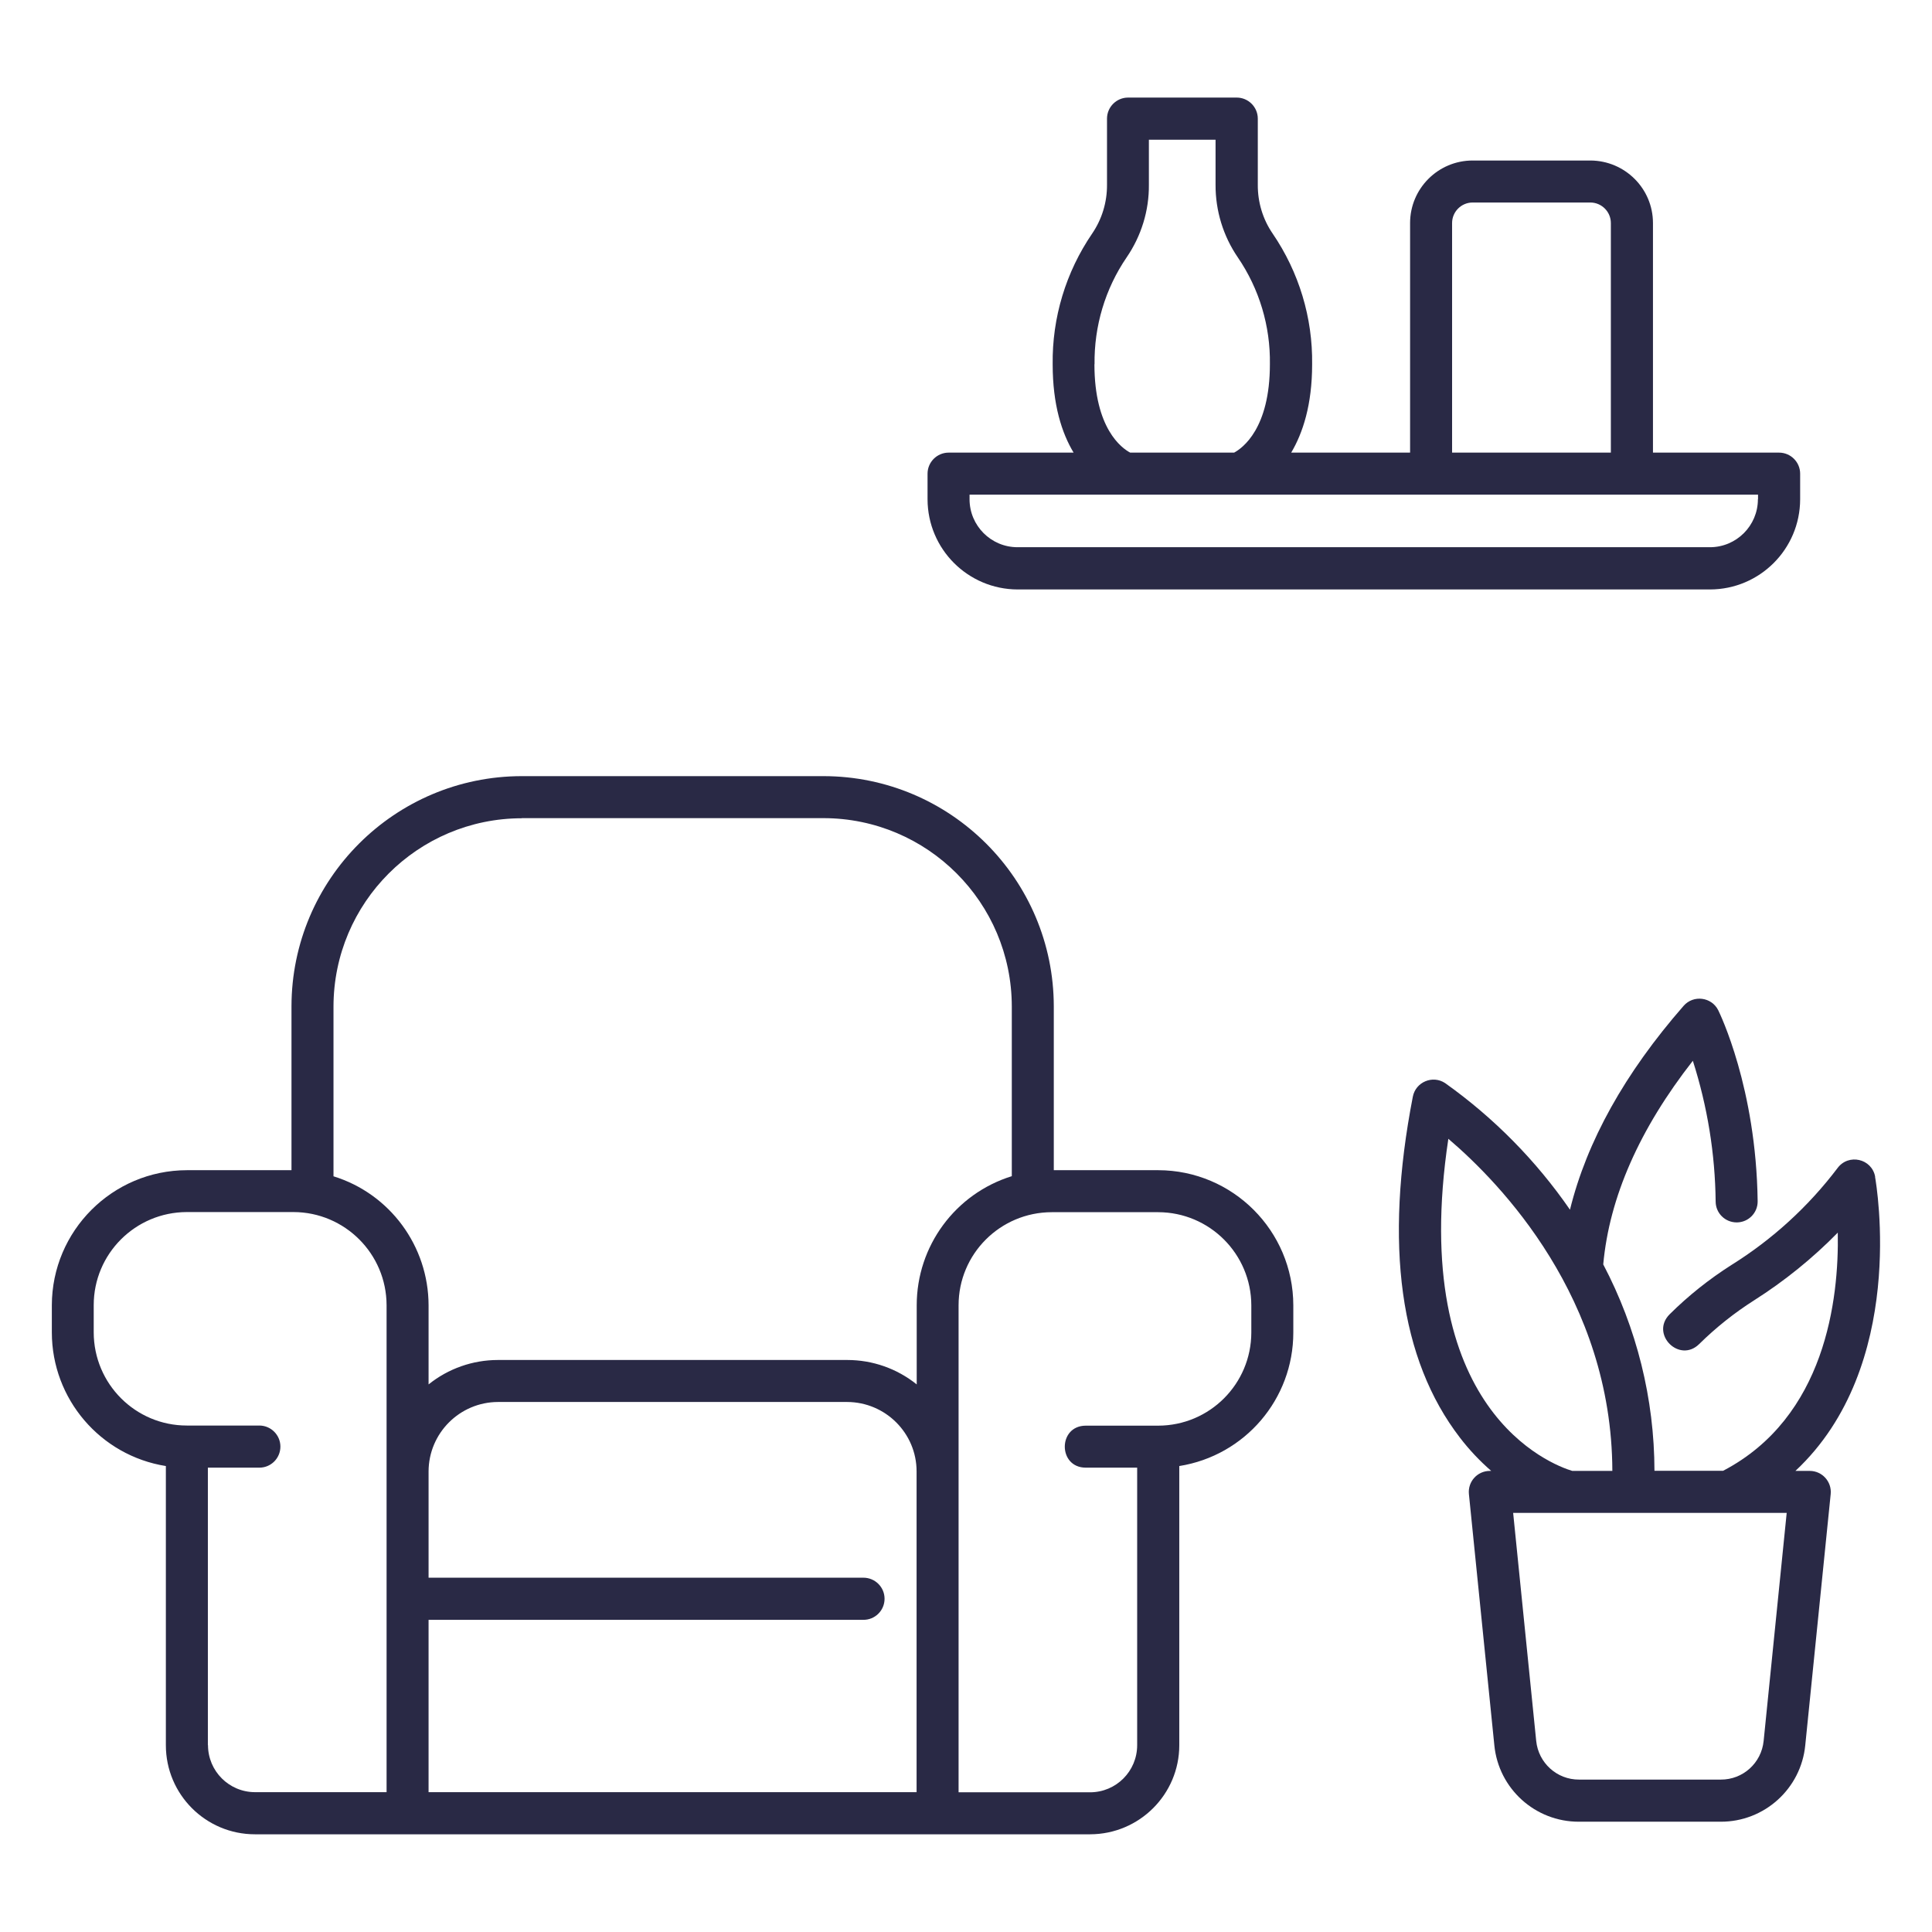
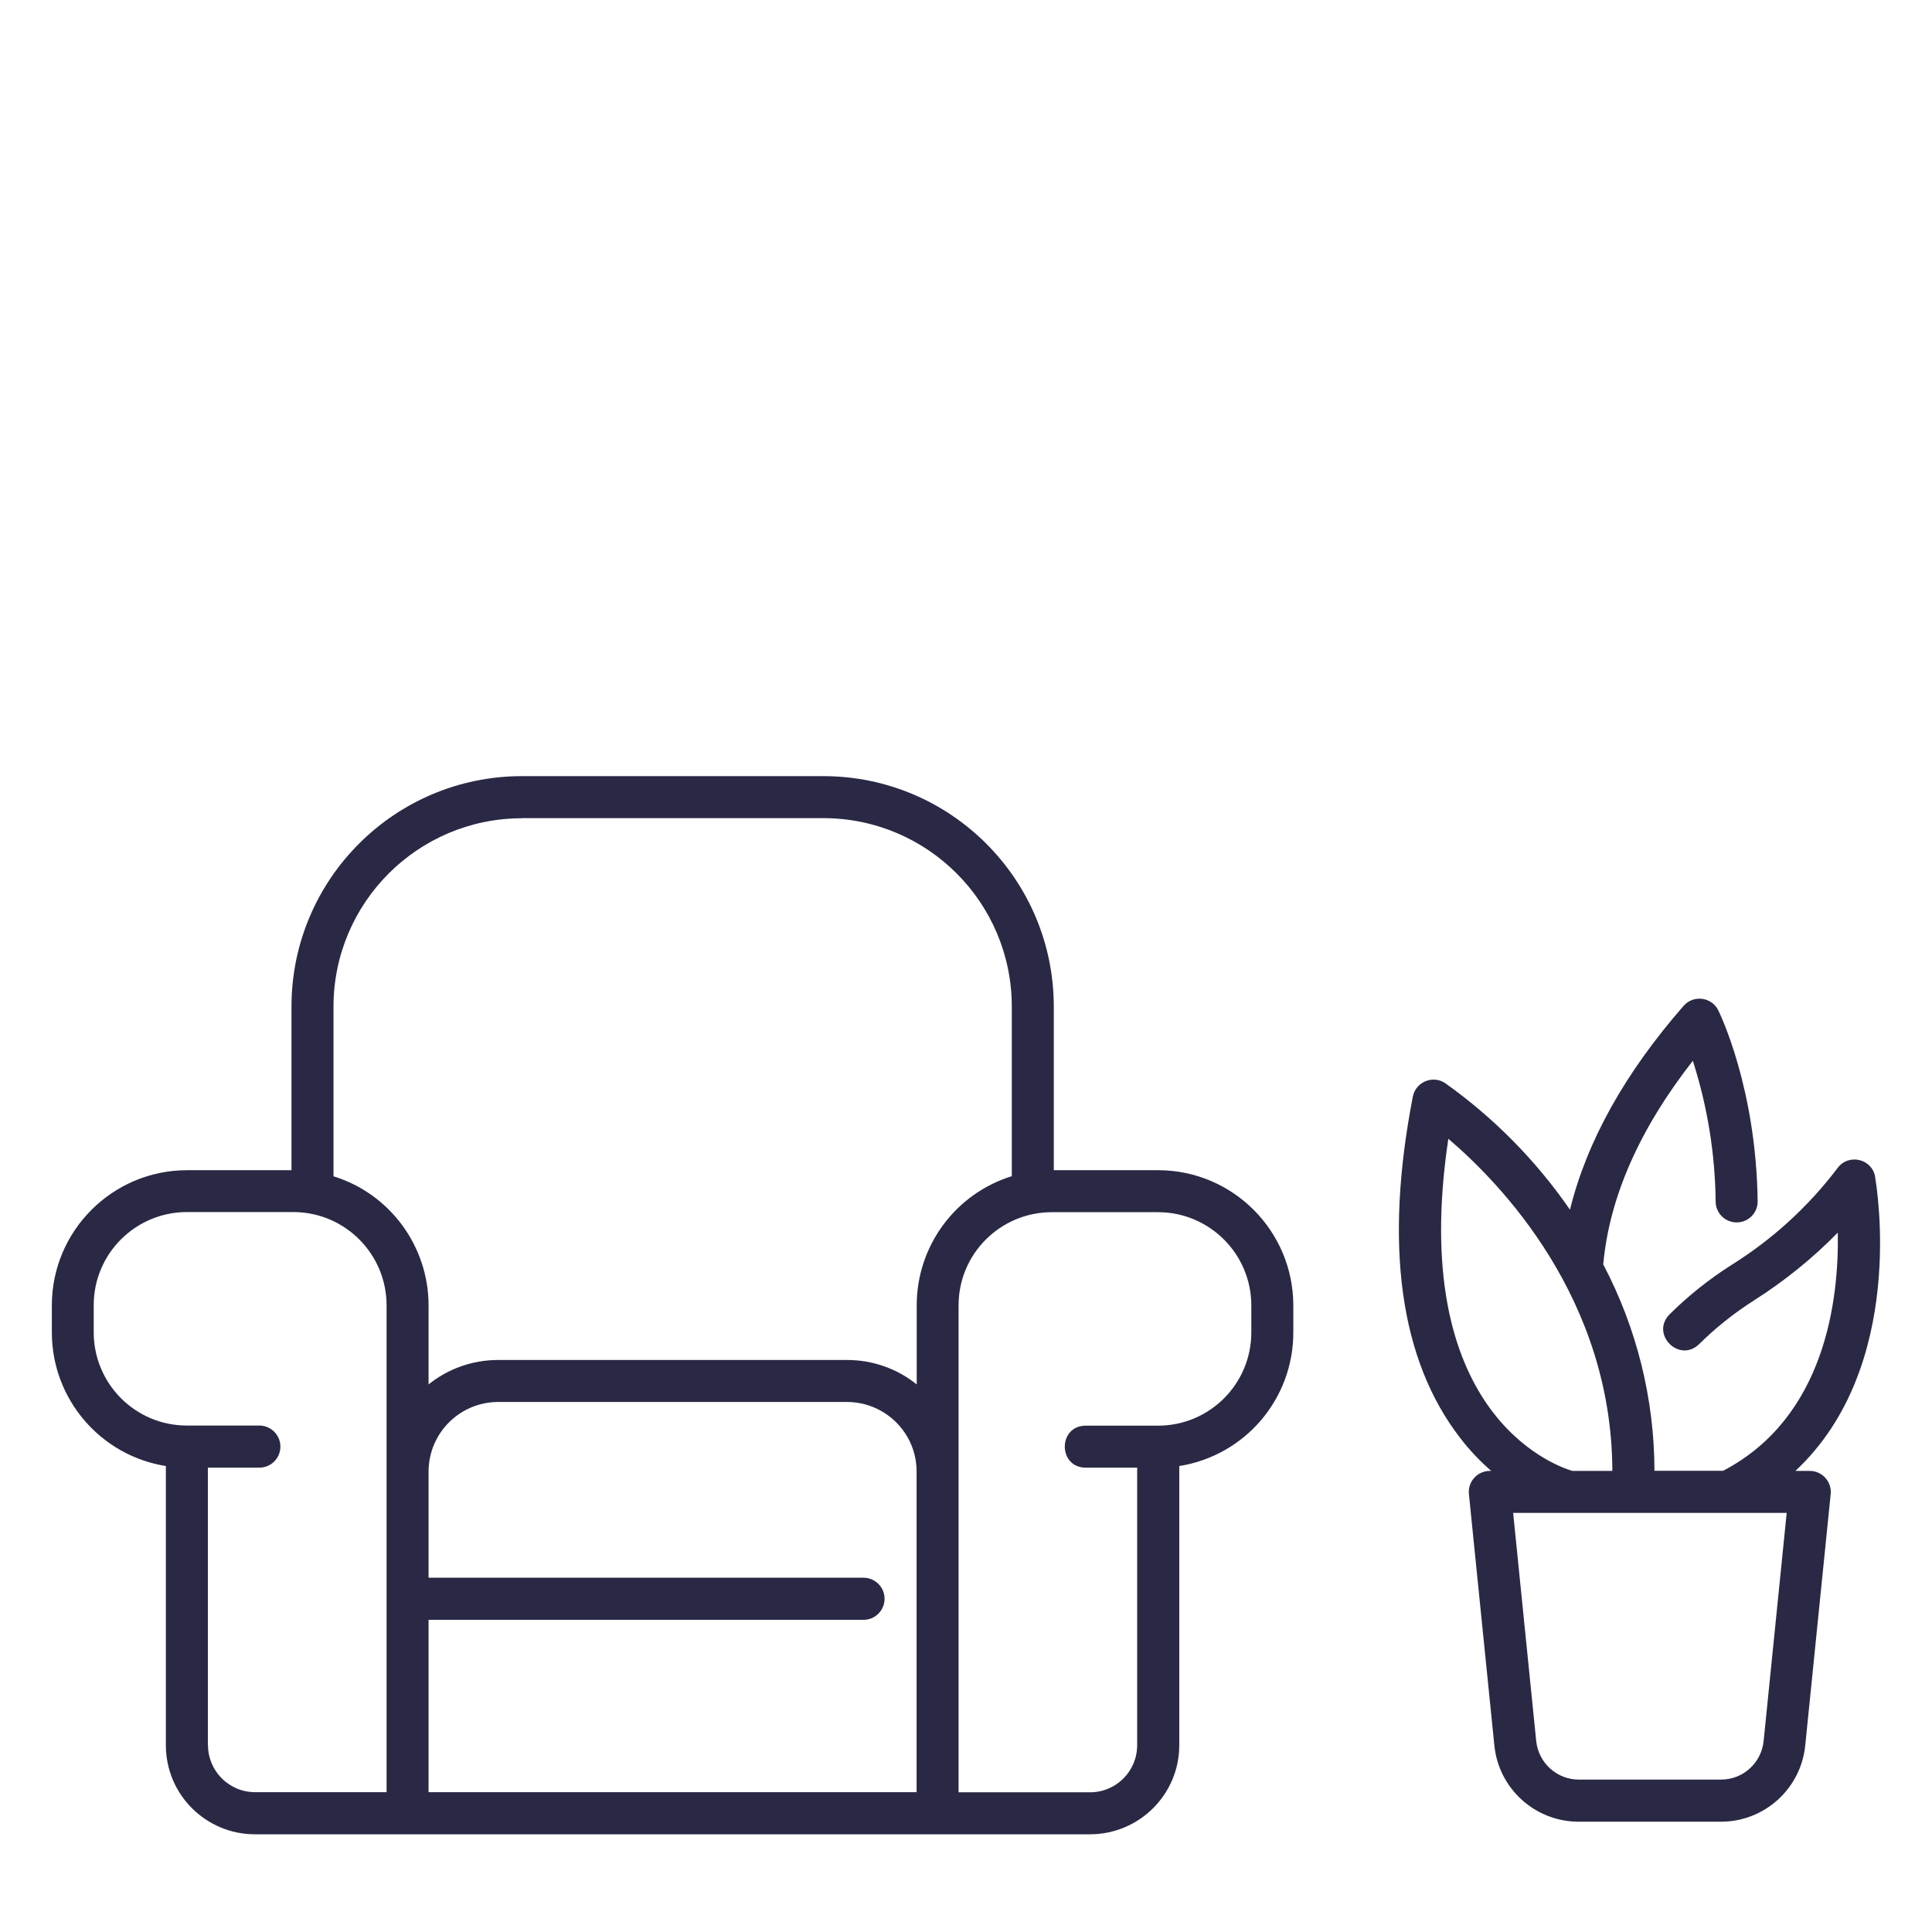
<svg xmlns="http://www.w3.org/2000/svg" xml:space="preserve" width="20.909mm" height="20.909mm" version="1.1" style="shape-rendering:geometricPrecision; text-rendering:geometricPrecision; image-rendering:optimizeQuality; fill-rule:evenodd; clip-rule:evenodd" viewBox="0 0 155.03 155.03">
  <defs>
    <style type="text/css"> .fil0 {fill:none} .fil1 {fill:#292945;fill-rule:nonzero} </style>
  </defs>
  <g id="Layer_x0020_1">
-     <rect class="fil0" width="155.03" height="155.03" />
    <g id="_2014325282496">
-       <path class="fil1" d="M127.61 12.88l-9.44 0c-2.77,0 -5.02,2.25 -5.02,5.02l0 18.42 -9.54 0c0.93,-1.57 1.68,-3.83 1.68,-7.09 0.05,-3.74 -1.06,-7.4 -3.17,-10.49 -0.79,-1.15 -1.2,-2.52 -1.19,-3.92l0 -5.3c-0,-0.93 -0.76,-1.69 -1.69,-1.69l-8.72 0c-0.93,0 -1.69,0.76 -1.69,1.69l0 5.3c0.01,1.4 -0.4,2.76 -1.19,3.92 -2.11,3.09 -3.22,6.75 -3.17,10.5 0,3.25 0.74,5.52 1.68,7.08l-10.03 0c-0.93,0 -1.69,0.76 -1.69,1.69l0 2.06c0.01,3.99 3.24,7.22 7.23,7.23l55.56 0c3.99,-0.01 7.22,-3.24 7.23,-7.23l0 -2.06c0,-0.93 -0.76,-1.69 -1.69,-1.69l-10.12 0 0 -18.42c-0,-2.77 -2.25,-5.01 -5.02,-5.02zm-11.09 5.02c0,-0.91 0.74,-1.65 1.65,-1.65l9.44 0c0.91,0 1.65,0.74 1.65,1.65l0 18.42 -12.74 0 0 -18.42zm-28.69 11.33c-0.04,-3.05 0.85,-6.05 2.57,-8.57 1.18,-1.72 1.81,-3.76 1.79,-5.84l0 -3.61 5.35 0 0 3.61c-0.01,2.08 0.61,4.12 1.79,5.84 1.72,2.52 2.62,5.52 2.57,8.57 0,5.15 -2.19,6.72 -2.87,7.09l-8.34 0c-0.68,-0.36 -2.87,-1.93 -2.87,-7.09zm53.23 10.83c-0,2.13 -1.73,3.85 -3.85,3.85l-55.56 0c-2.13,-0 -3.85,-1.73 -3.85,-3.85l0 -0.37 63.27 0 0 0.37z" />
      <path class="fil1" d="M150.47 94.43c-0.26,-1.46 -2.14,-1.89 -3.02,-0.7 -2.34,3.09 -5.23,5.73 -8.52,7.78 -1.79,1.14 -3.45,2.46 -4.95,3.95 -1.59,1.59 0.79,3.97 2.38,2.38 1.34,-1.32 2.81,-2.49 4.4,-3.5 2.44,-1.55 4.69,-3.37 6.71,-5.43 0.1,5.35 -0.99,14.82 -9.2,19.11l-5.51 0c-0.01,-5.77 -1.42,-11.45 -4.11,-16.56 0.49,-5.39 2.91,-10.87 7.19,-16.34 1.17,3.66 1.79,7.47 1.83,11.31 0.01,0.92 0.76,1.66 1.69,1.66l0.02 0c0.93,-0.01 1.68,-0.78 1.66,-1.71 -0.12,-9.09 -3.04,-15.06 -3.16,-15.31 -0.53,-1.07 -1.99,-1.26 -2.78,-0.36 -4.72,5.4 -7.77,10.88 -9.12,16.36 -2.72,-3.94 -6.11,-7.38 -10.02,-10.16 -1,-0.66 -2.36,-0.09 -2.59,1.09 -2.31,11.89 -1.04,21.09 3.77,27.35 0.75,0.98 1.59,1.87 2.52,2.68l-0.11 0c-1,0 -1.78,0.86 -1.68,1.86l2.04 20.15c0.34,3.49 3.28,6.15 6.79,6.14l11.37 0c3.51,0.01 6.45,-2.65 6.79,-6.14l2.04 -20.15c0.1,-0.99 -0.68,-1.86 -1.68,-1.86l-1.15 0c8.99,-8.4 6.51,-22.9 6.39,-23.6zm-34.25 -3.05c4.18,3.56 13.12,12.78 13.16,26.65l-3.22 0c-1.65,-0.5 -13.22,-4.83 -9.94,-26.65l0 0zm25.3 48.32c-0.18,1.77 -1.66,3.11 -3.44,3.1l-11.37 0c-1.78,0.01 -3.26,-1.34 -3.44,-3.1l-1.85 -18.3 21.95 0 -1.85 18.3z" />
      <path class="fil1" d="M92.95 93.9l-8.39 0 0 -13.14c-0.01,-10.2 -8.28,-18.47 -18.48,-18.48l-24.21 0c-10.2,0.01 -18.47,8.28 -18.48,18.48l0 13.14 -8.39 0c-5.98,0.01 -10.83,4.86 -10.84,10.84l0 2.19c0.01,5.33 3.89,9.87 9.15,10.71l0 22.4c0,3.95 3.2,7.15 7.15,7.15l67.02 0c3.95,-0.01 7.15,-3.21 7.15,-7.15l0 -22.4c5.27,-0.84 9.15,-5.37 9.15,-10.71l0 -2.19c-0.01,-5.98 -4.86,-10.83 -10.84,-10.84zm-51.08 -28.25l24.21 0c8.34,0.01 15.1,6.77 15.11,15.11l0 13.62c-4.54,1.41 -7.63,5.61 -7.63,10.36l0 6.35c-1.58,-1.27 -3.54,-1.96 -5.57,-1.96l-28.03 0c-2.03,0 -3.99,0.69 -5.57,1.96l0 -6.35c-0.01,-4.75 -3.1,-8.95 -7.63,-10.35l0 -13.62c0.01,-8.34 6.77,-15.1 15.11,-15.11zm-7.48 64.33l34.87 0c0.94,0.02 1.72,-0.74 1.72,-1.69 0,-0.94 -0.77,-1.7 -1.72,-1.69l-34.87 0 0 -8.53c0.01,-3.07 2.5,-5.56 5.57,-5.57l28.02 0c3.07,0.01 5.57,2.5 5.57,5.57l0 25.74 -39.16 0 0 -13.85zm-17.71 10.06l0 -22.27 4.13 0c0.93,0 1.69,-0.75 1.69,-1.69 0,-0.93 -0.76,-1.69 -1.69,-1.69l-5.82 0c-4.12,-0 -7.46,-3.34 -7.47,-7.47l0 -2.19c0,-4.12 3.34,-7.46 7.47,-7.47l8.56 0c4.12,0.01 7.46,3.35 7.47,7.47l0 39.08 -10.55 0c-2.09,-0 -3.78,-1.69 -3.78,-3.78zm83.73 -33.11c-0.01,4.12 -3.34,7.46 -7.47,7.47l-5.81 0c-2.25,0 -2.25,3.37 0,3.37l4.12 0 0 22.27c-0,2.09 -1.69,3.78 -3.78,3.78l-10.55 0 0 -39.08c0,-4.12 3.34,-7.46 7.47,-7.47l8.55 0c4.12,0.01 7.46,3.35 7.47,7.47l0 2.19z" />
    </g>
  </g>
</svg>